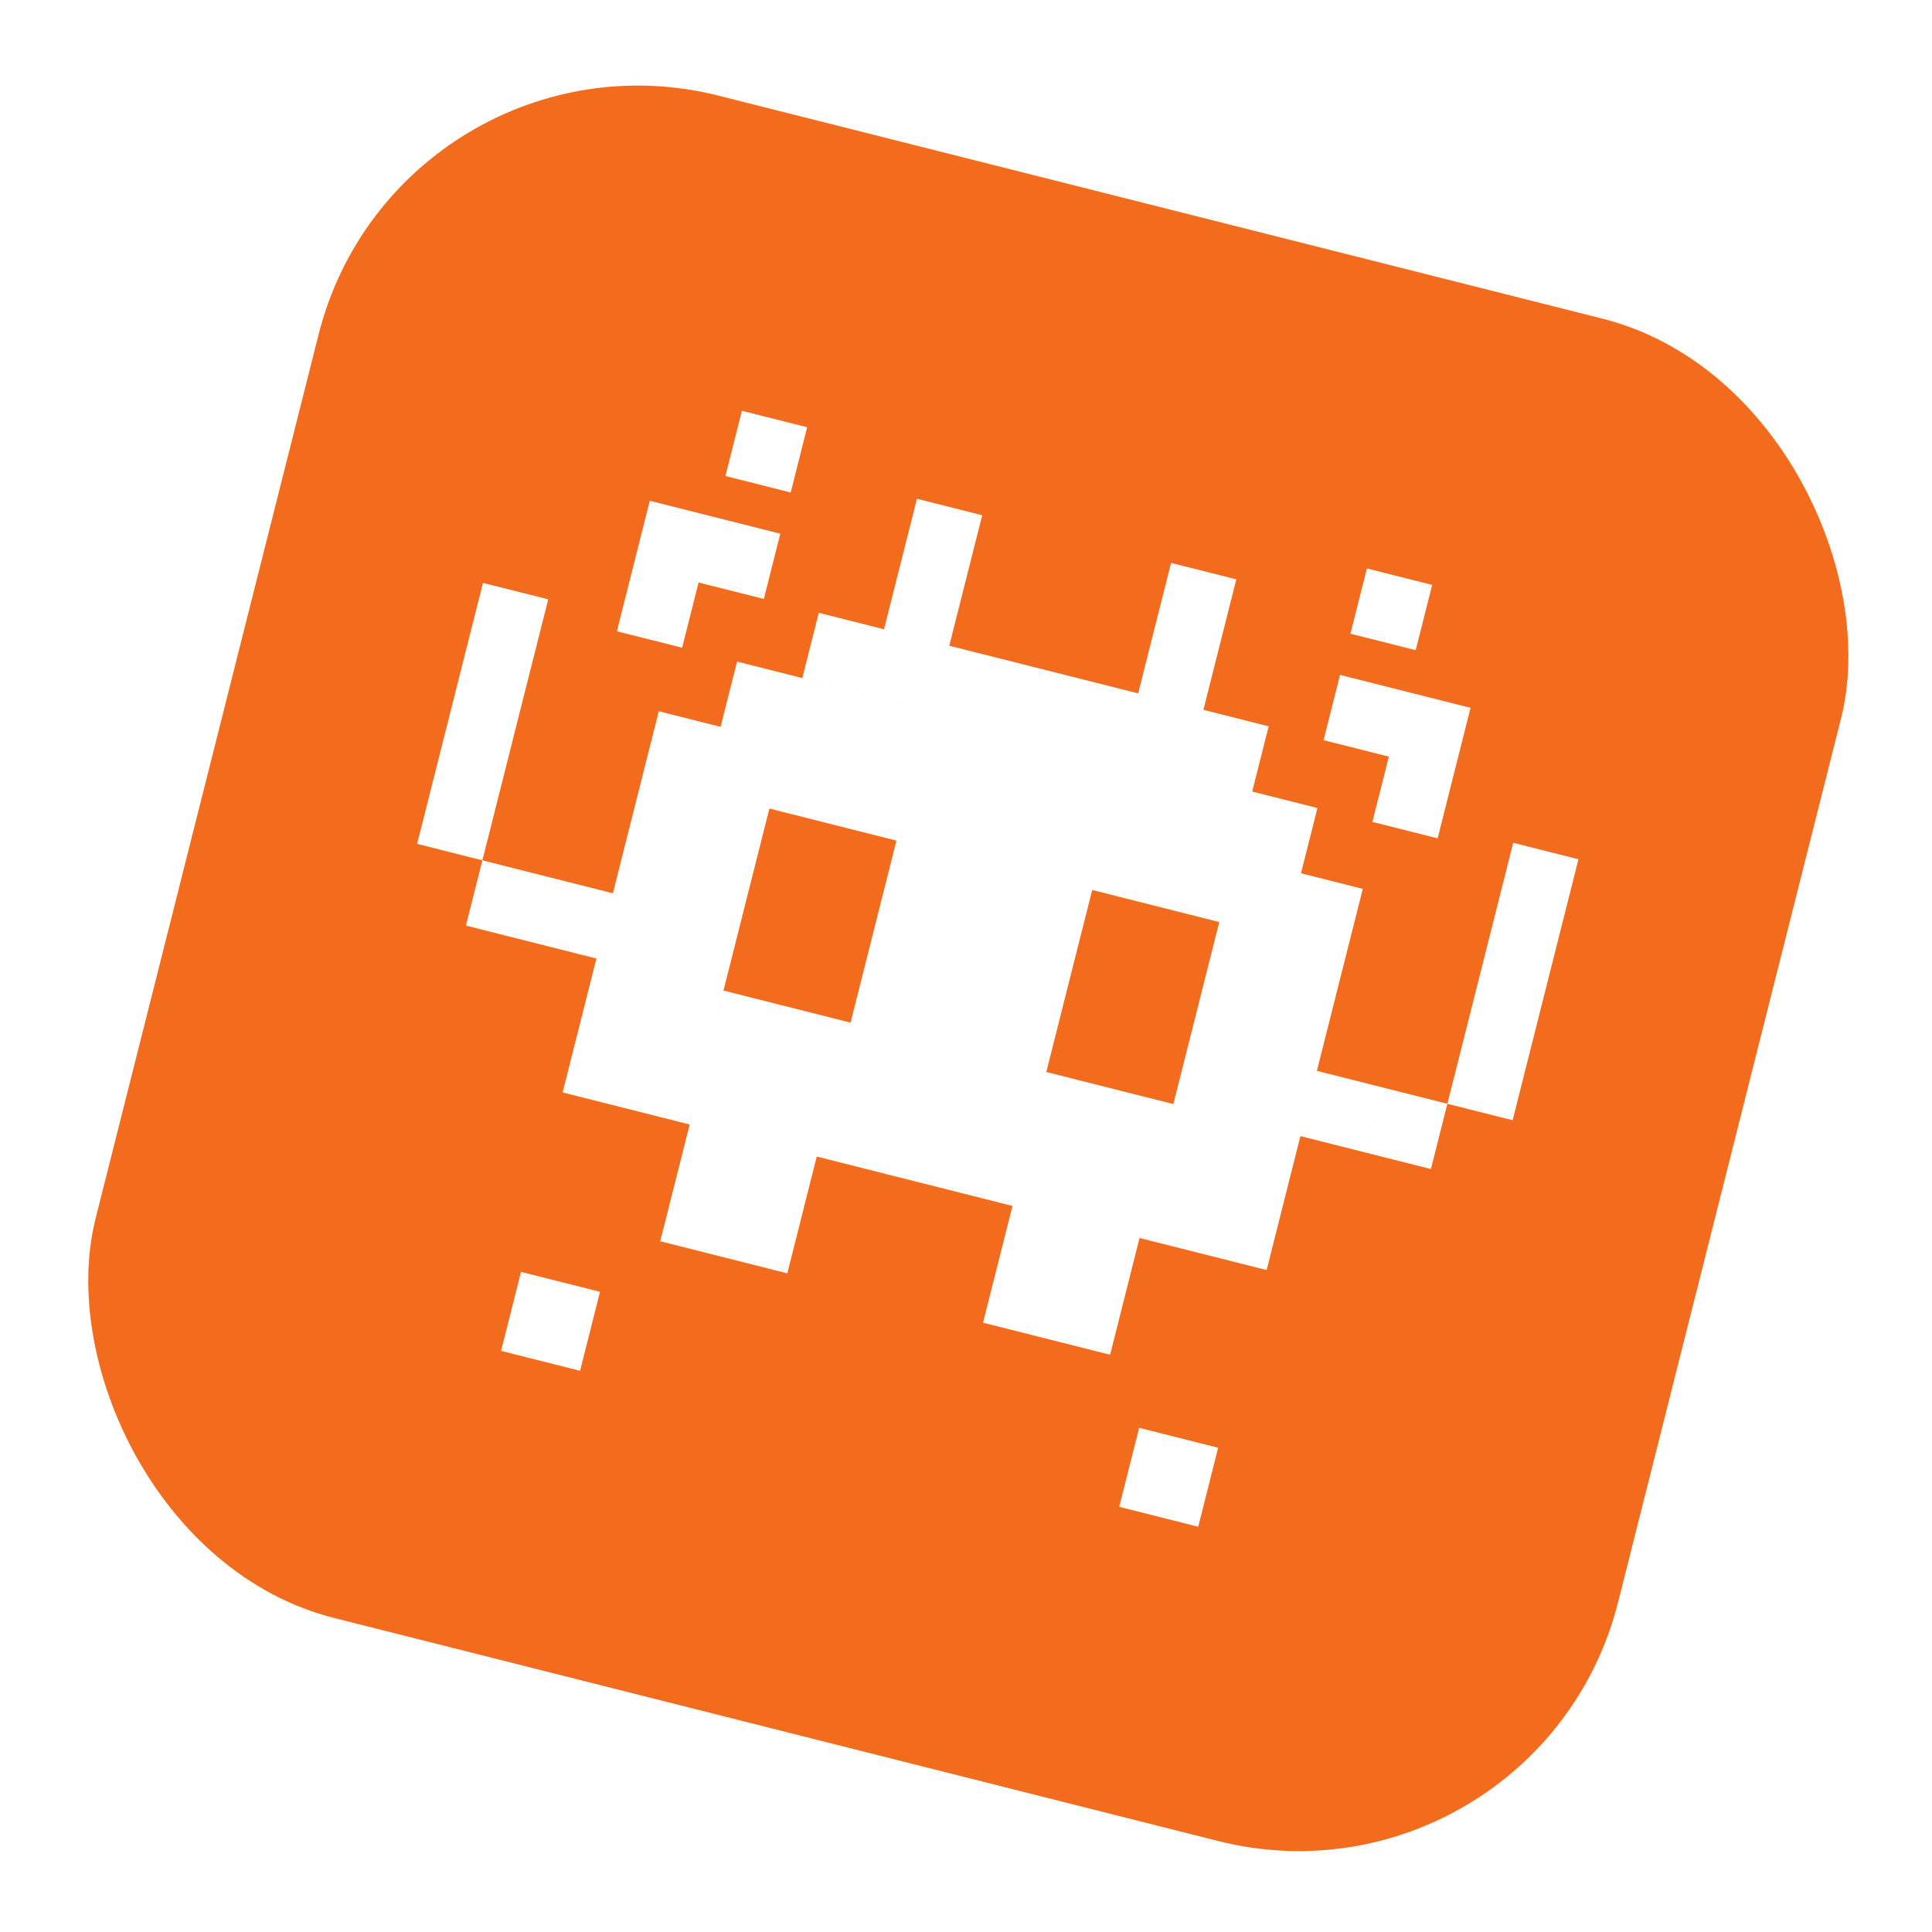
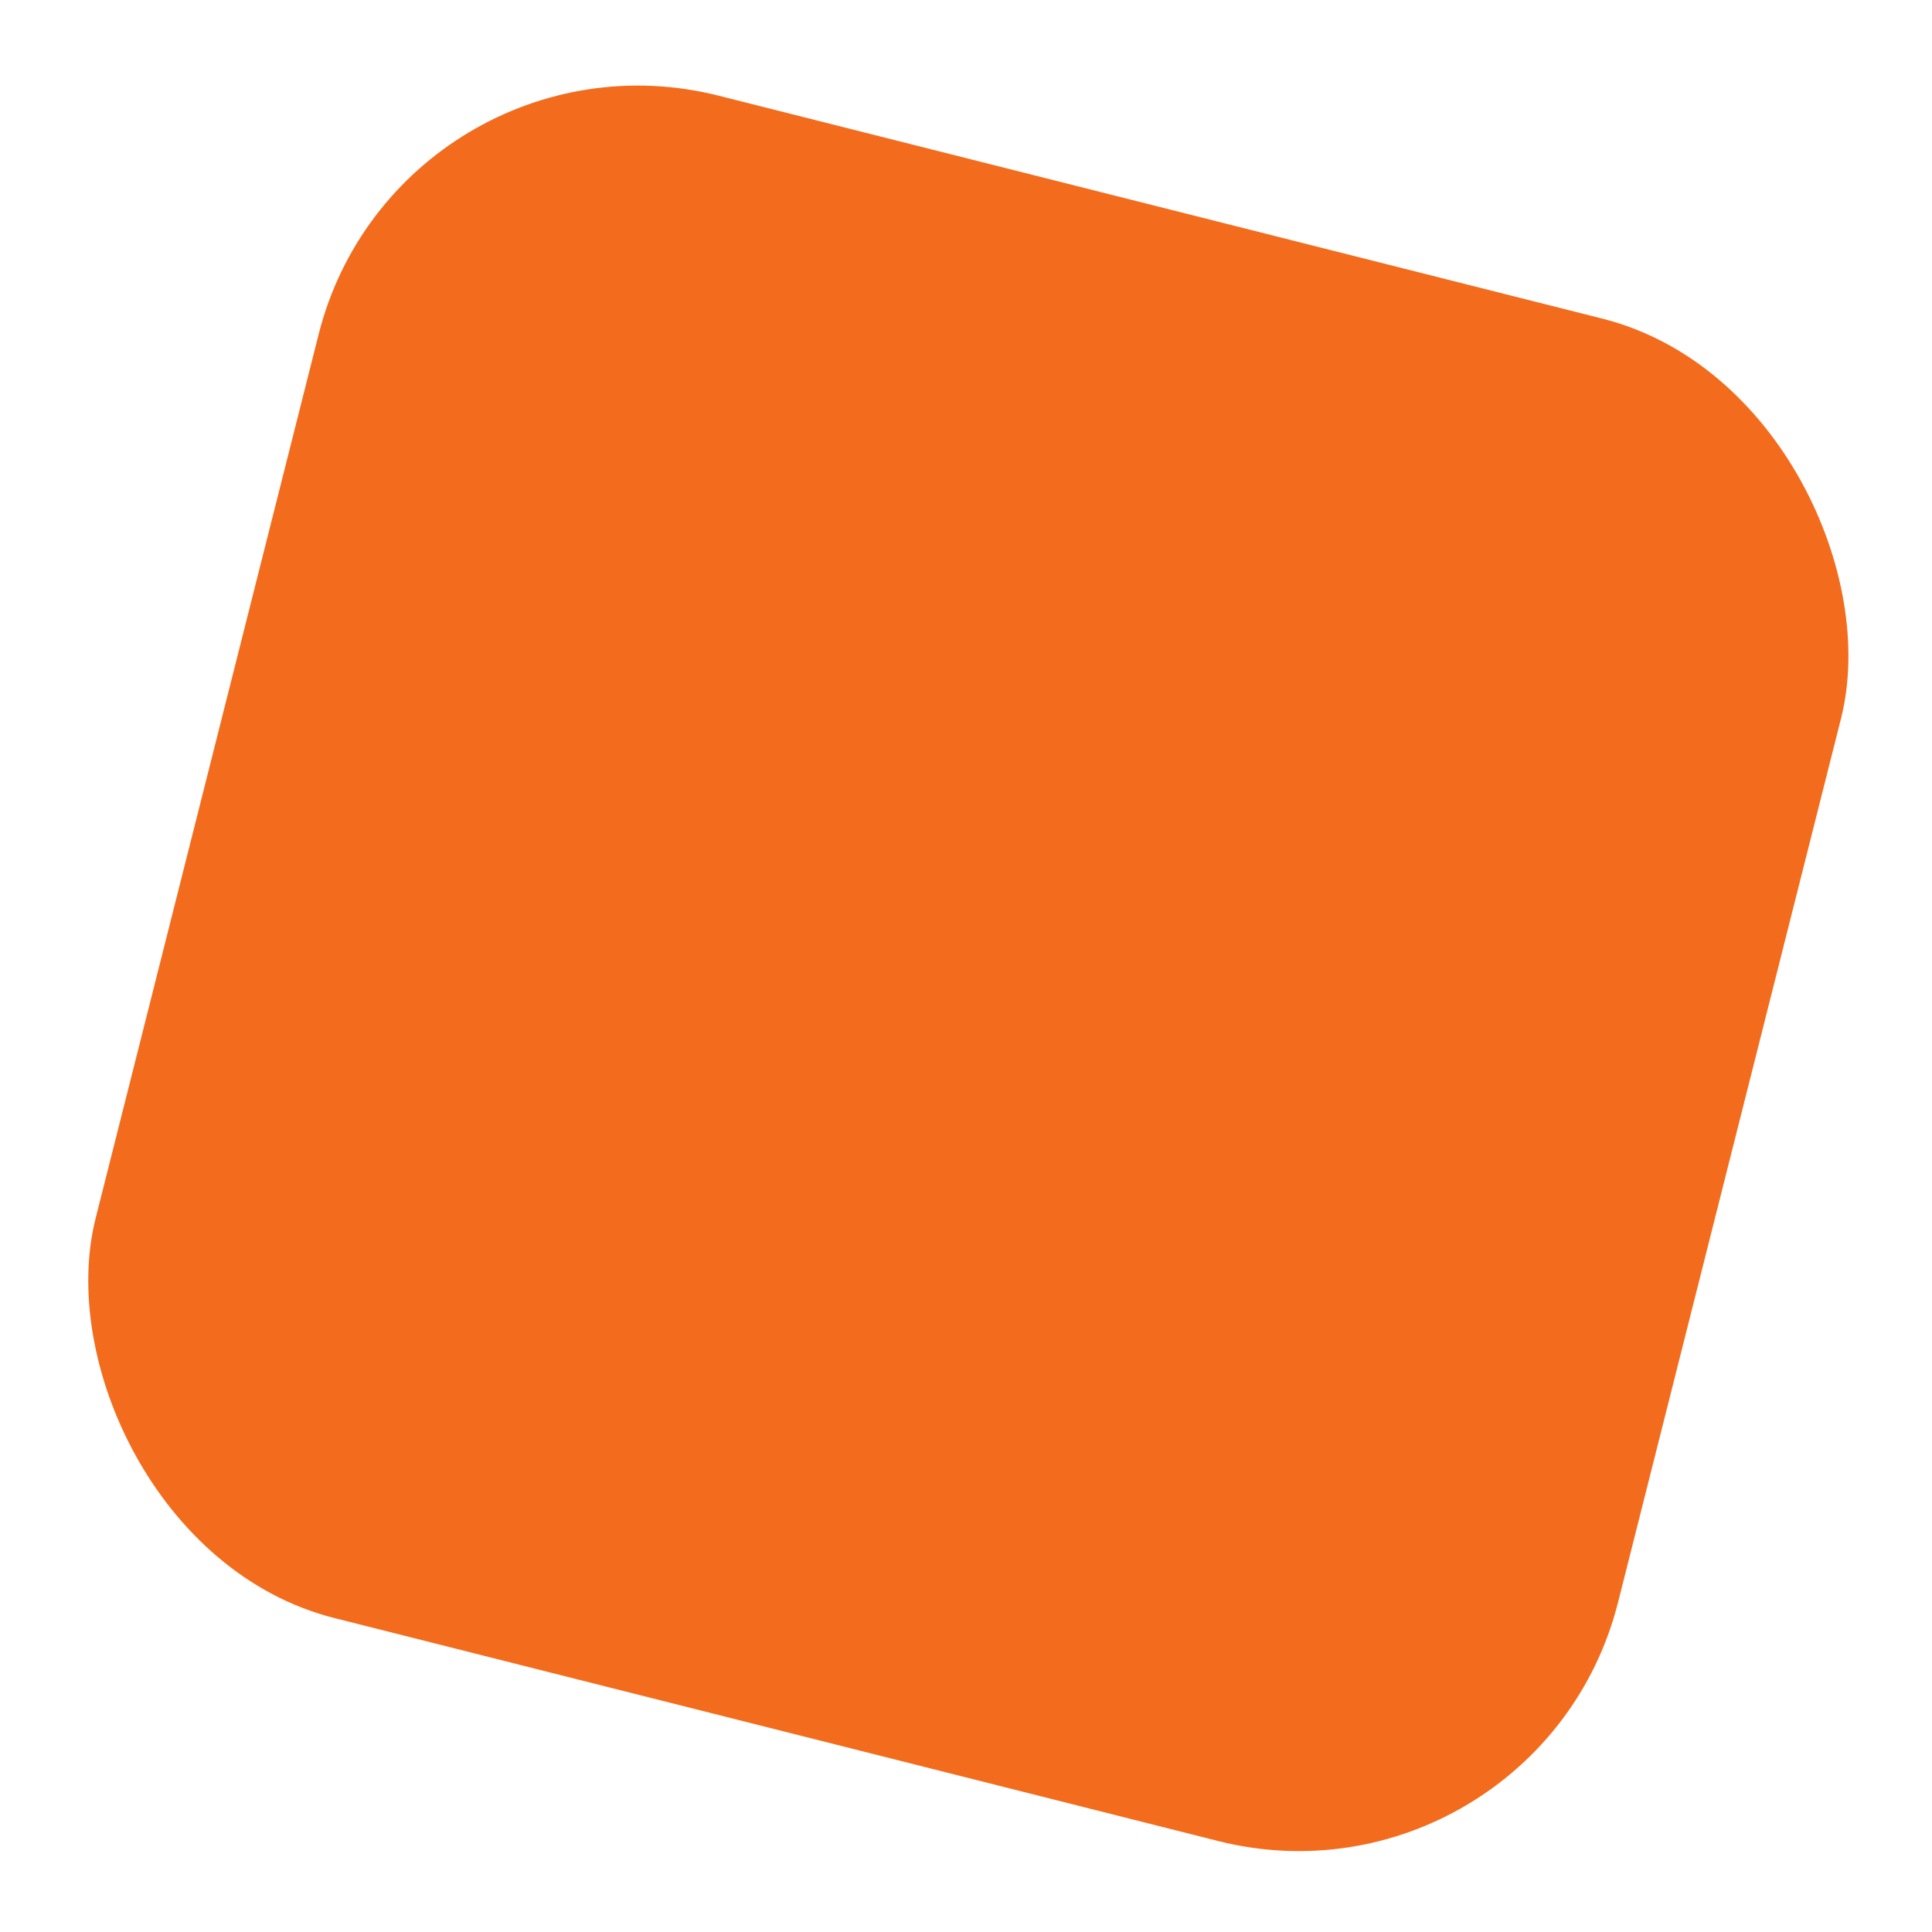
<svg xmlns="http://www.w3.org/2000/svg" width="128" height="128" viewBox="0 0 128 128" fill="none">
  <g filter="url(#filter0_f_3_5584)">
    <rect x="26.446" y="1" width="104.024" height="104.024" rx="21.82" transform="rotate(14.159 26.446 1)" fill="#F36C1D" />
-     <path fill-rule="evenodd" clip-rule="evenodd" d="M90.562 37.662L94.885 38.753L93.794 43.076L89.471 41.985L90.562 37.662ZM49.153 27.216L53.476 28.306L52.386 32.629L48.063 31.538L49.153 27.216ZM60.75 33.045L59.66 37.368L58.569 41.691L54.247 40.6L53.156 44.923L65.897 48.138L82.961 52.443L84.052 48.12L79.729 47.029L80.819 42.706L80.819 42.707L81.91 38.384L77.587 37.293L76.496 41.616L76.496 41.616L75.406 45.938L71.311 44.905L62.892 42.782L63.983 38.459L65.073 34.136L60.75 33.045ZM48.833 43.833L53.156 44.924L70.22 49.229L82.961 52.443L87.284 53.534L86.193 57.856L90.289 58.89L89.198 63.212L87.246 70.948L91.569 72.039L90.478 76.362L86.156 75.271L83.917 84.144L75.499 82.02L73.547 89.756L65.129 87.632L69.32 71.023L77.738 73.147L80.78 61.089L72.362 58.965L73.452 54.642L73.452 54.642L72.362 58.965L72.361 58.965L72.361 58.965L67.081 79.897L58.435 77.716L58.435 77.715L54.112 76.625L52.161 84.361L43.742 82.237L47.932 65.628L56.351 67.752L59.393 55.693L59.393 55.693L50.975 53.569L45.694 74.501L37.276 72.377L39.514 63.504L35.191 62.414L36.282 58.091L40.605 59.181L42.556 51.446L43.647 47.123L47.742 48.156L48.833 43.833ZM75.472 94.597L80.705 95.918L79.385 101.151L74.152 99.831L75.472 94.597ZM39.751 85.586L34.518 84.266L33.198 89.499L38.431 90.819L39.751 85.586ZM31.959 57L36.282 58.091L35.191 62.414L30.868 61.323L31.959 57ZM91.569 72.039L95.892 73.129L94.802 77.452L90.479 76.362L91.569 72.039ZM29.817 47.264L28.727 51.586L27.636 55.909L31.959 57L33.05 52.677L34.14 48.354L34.14 48.354L35.231 44.031L30.908 42.941L29.817 47.264L29.817 47.264ZM96.983 68.806L98.073 64.484L98.073 64.483L99.164 60.161L103.487 61.251L102.396 65.574L102.396 65.574L101.306 69.897L100.215 74.219L95.892 73.129L96.983 68.806ZM31.999 38.618L36.322 39.708L35.231 44.031L30.908 42.941L31.999 38.618ZM100.254 55.838L104.577 56.928L103.487 61.251L99.164 60.16L100.254 55.838ZM41.96 37.501L41.96 37.501L40.87 41.824L45.193 42.914L46.283 38.591L46.283 38.591L47.374 34.269L43.051 33.178L41.96 37.501ZM90.924 54.452L92.015 50.129L93.105 45.806L97.428 46.897L96.338 51.219L96.338 51.219L95.247 55.542L90.924 54.452ZM47.374 34.269L51.697 35.359L50.606 39.682L46.283 38.592L47.374 34.269ZM88.782 44.715L93.105 45.806L92.015 50.129L87.692 49.038L88.782 44.715Z" fill="white" />
  </g>
  <defs>
    <filter id="filter0_f_3_5584" x="-4" y="-4" width="136.31" height="136.31" filterUnits="userSpaceOnUse" color-interpolation-filters="sRGB">
      <feFlood flood-opacity="0" result="BackgroundImageFix" />
      <feBlend mode="normal" in="SourceGraphic" in2="BackgroundImageFix" result="shape" />
      <feGaussianBlur stdDeviation="2.5" result="effect1_foregroundBlur_3_5584" />
    </filter>
  </defs>
</svg>